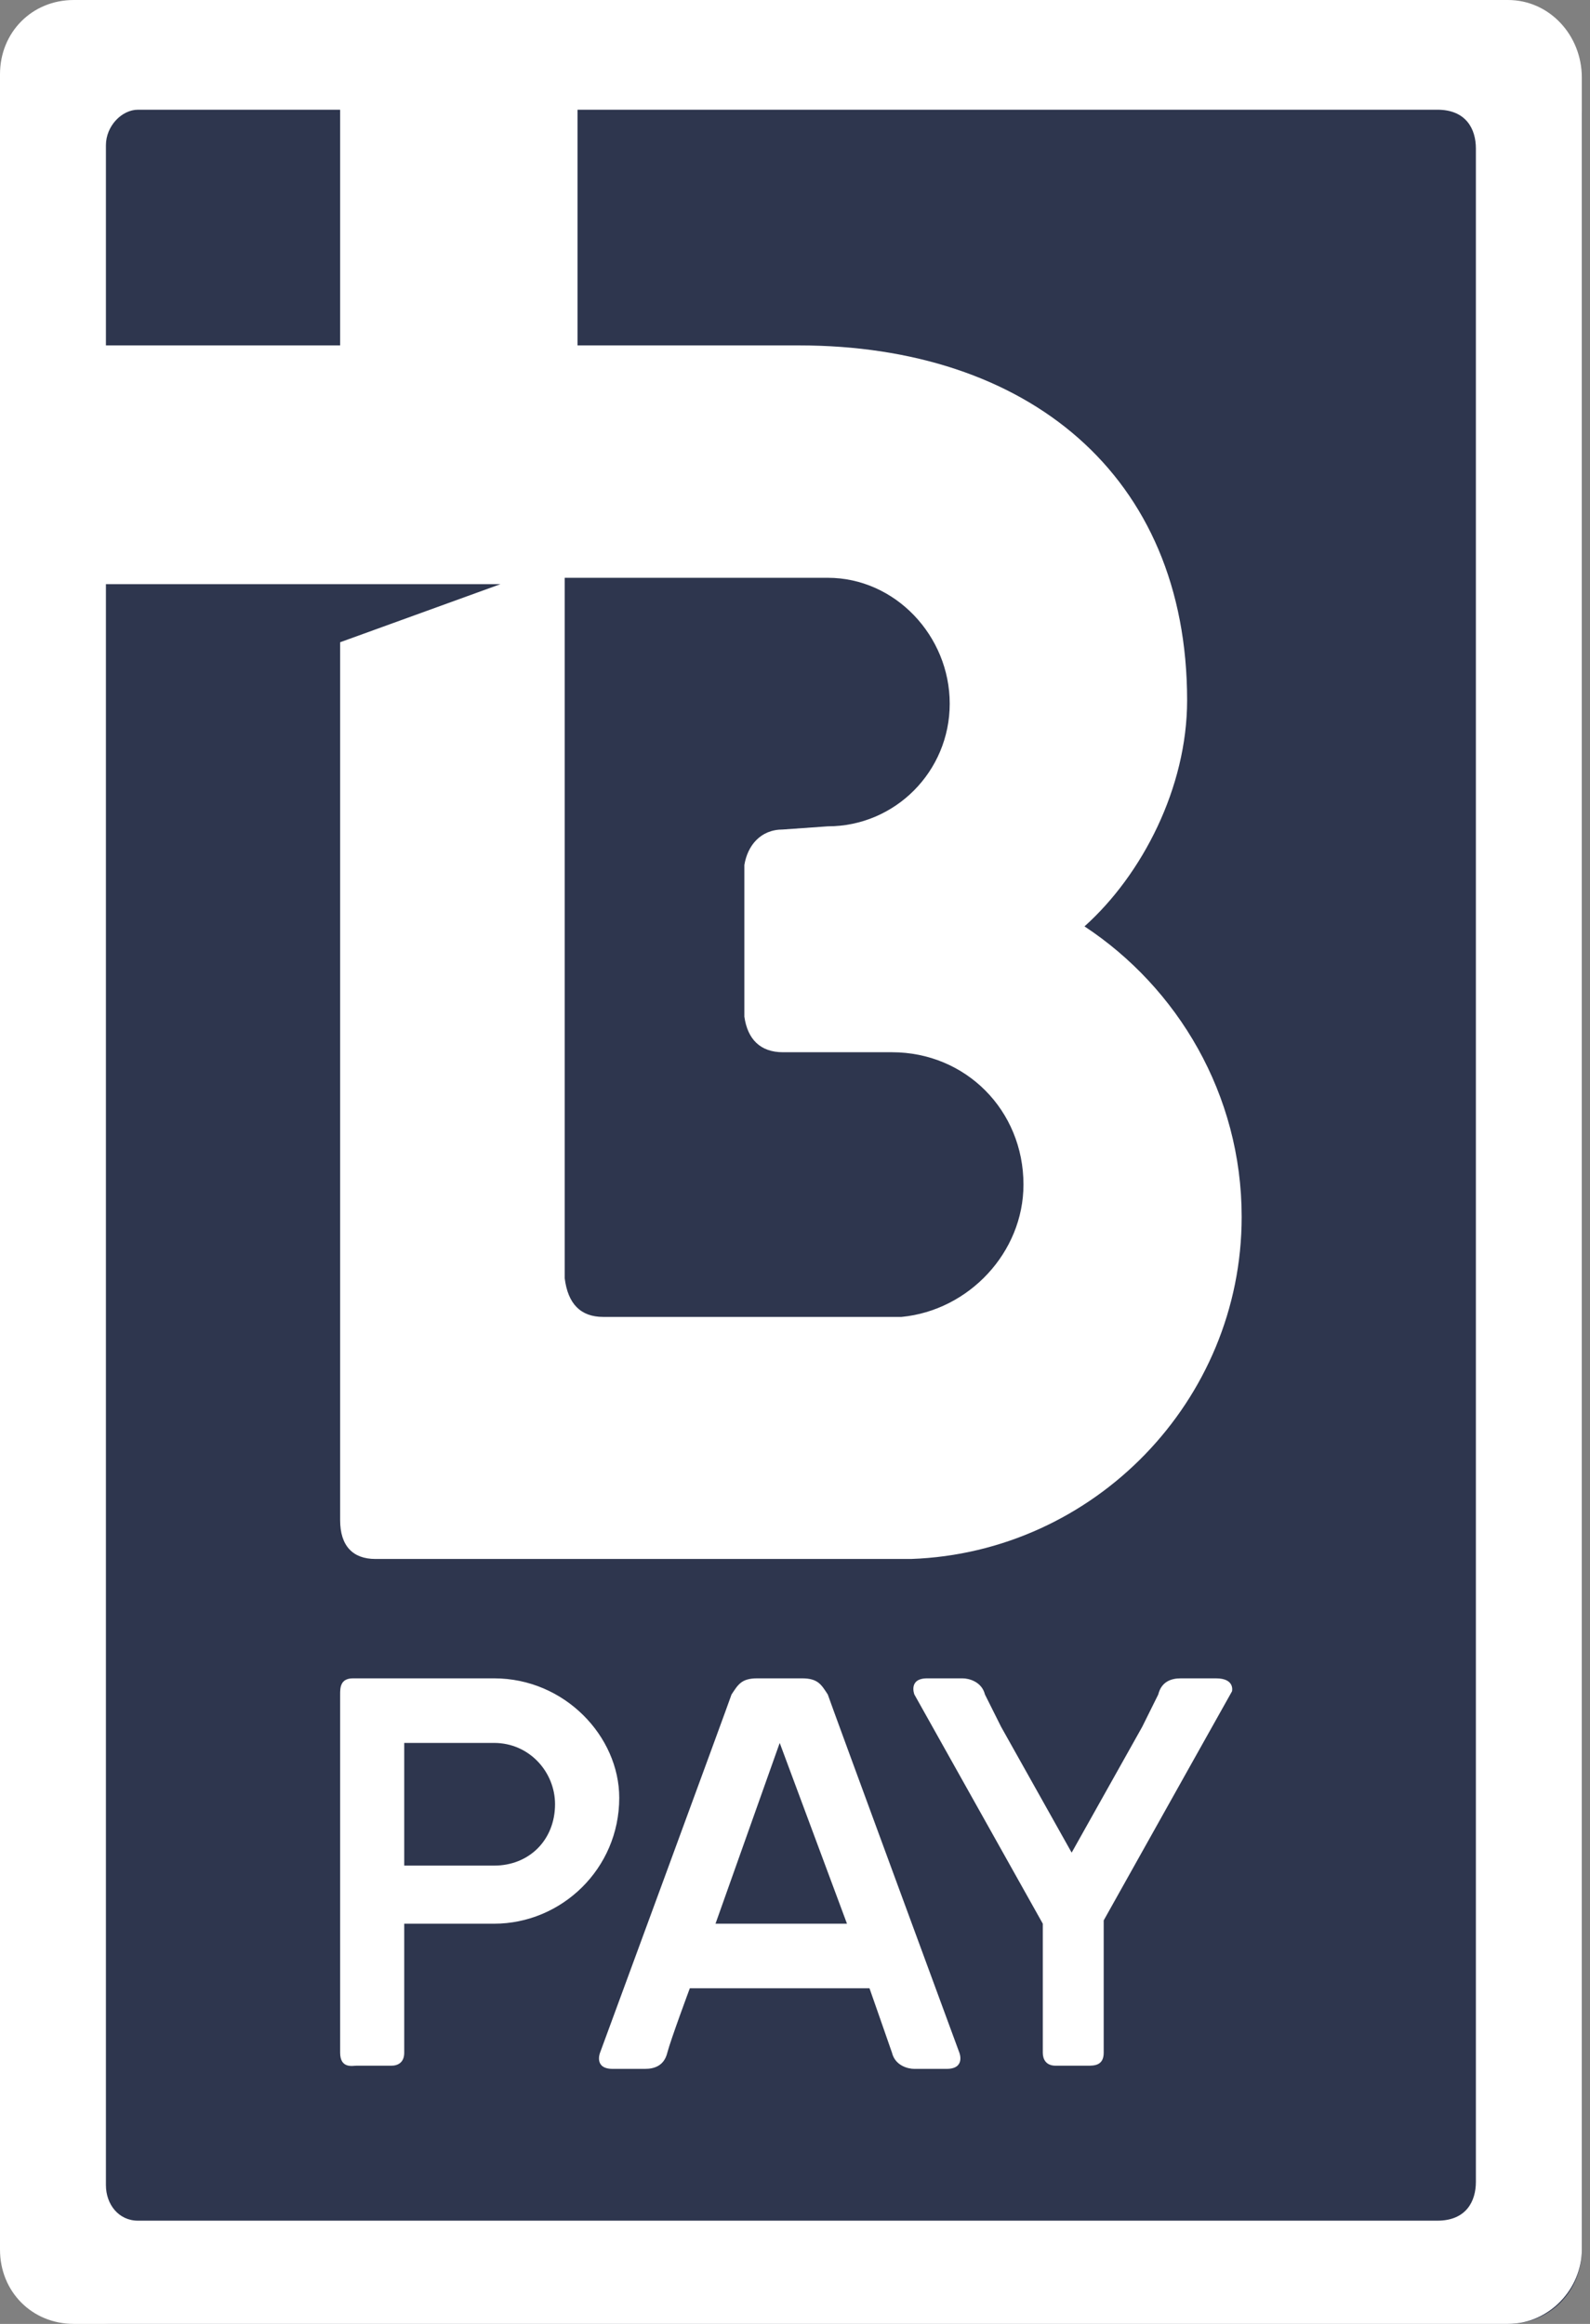
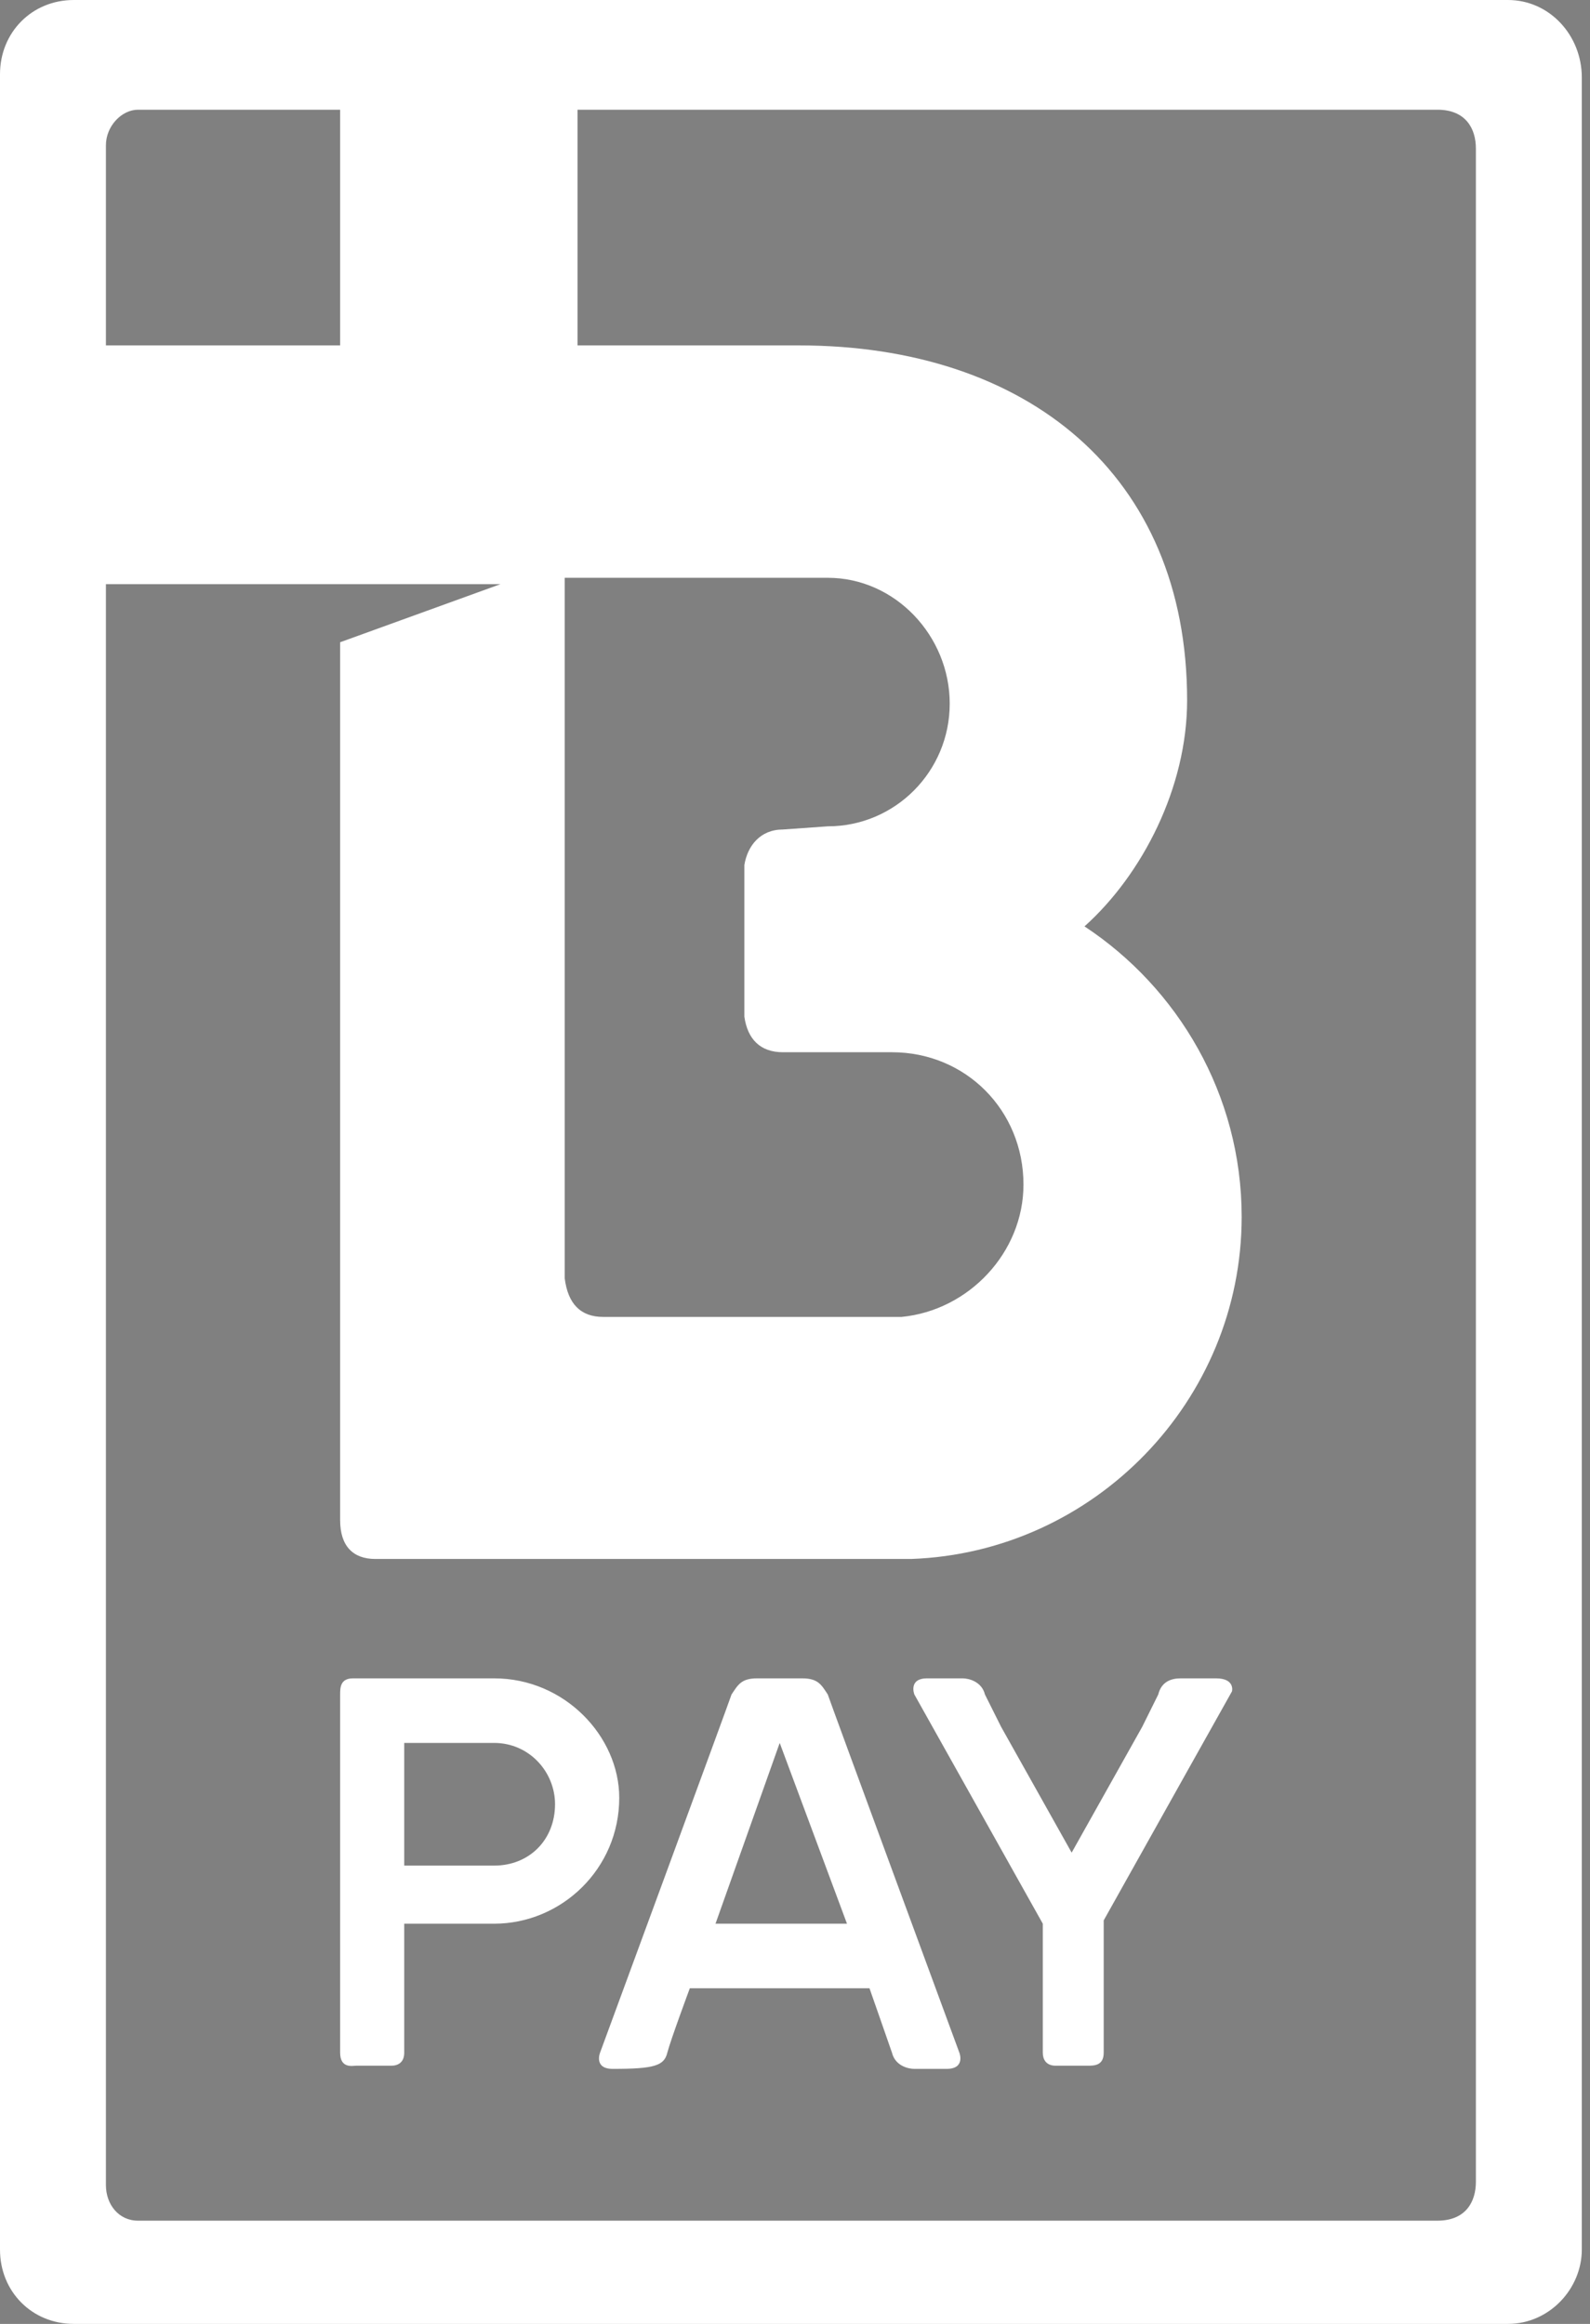
<svg xmlns="http://www.w3.org/2000/svg" width="13" height="19" viewBox="0 0 13 19" fill="none">
  <rect x="0" y="0" width="13" height="19" fill="#808080" stroke="none" />
  <g clip-path="url(#clip0)">
-     <path d="M12.933 18.393C12.933 18.736 12.671 19 12.331 19H0.921C0.581 19 0.319 18.71 0.319 18.393V0.926C0.319 0.583 0.581 0.319 0.921 0.319H12.331C12.671 0.319 12.933 0.583 12.933 0.926V18.393Z" fill="#2E364E" />
-     <path d="M9.942 13.722C9.785 13.722 9.706 13.722 9.654 13.722C9.575 13.722 9.496 13.749 9.47 13.854L9.339 14.118L8.762 15.147L8.185 14.118L8.053 13.854C8.027 13.749 7.922 13.722 7.87 13.722C7.791 13.722 7.739 13.722 7.581 13.722C7.424 13.722 7.476 13.854 7.476 13.854C7.476 13.854 8.053 14.883 8.526 15.728C8.526 15.728 8.526 16.731 8.526 16.783C8.526 16.836 8.552 16.889 8.631 16.889H8.893C8.945 16.889 9.024 16.889 9.024 16.783V15.701C9.496 14.857 10.073 13.828 10.073 13.828C10.073 13.828 10.1 13.722 9.942 13.722ZM4.04 13.722H2.886C2.781 13.722 2.781 13.801 2.781 13.854C2.781 13.907 2.781 16.783 2.781 16.783C2.781 16.915 2.886 16.889 2.912 16.889H3.2C3.253 16.889 3.305 16.863 3.305 16.783V15.728H4.04C4.591 15.728 5.063 15.279 5.063 14.699C5.063 14.197 4.617 13.722 4.04 13.722ZM4.04 15.253H3.305V14.25H4.04C4.328 14.25 4.538 14.488 4.538 14.751C4.538 15.042 4.328 15.253 4.04 15.253ZM6.768 13.854C6.716 13.775 6.689 13.722 6.558 13.722H6.191C6.06 13.722 6.034 13.775 5.981 13.854C5.955 13.933 4.906 16.783 4.906 16.783C4.906 16.783 4.853 16.915 5.01 16.915C5.168 16.915 5.194 16.915 5.273 16.915C5.351 16.915 5.43 16.889 5.456 16.783C5.483 16.678 5.64 16.256 5.64 16.256H7.109C7.109 16.256 7.266 16.704 7.293 16.783C7.319 16.889 7.424 16.915 7.476 16.915C7.555 16.915 7.581 16.915 7.739 16.915C7.896 16.915 7.844 16.783 7.844 16.783C7.844 16.783 6.794 13.933 6.768 13.854ZM5.85 15.728L6.375 14.25L6.925 15.728H5.85ZM12.329 0H0.603C0.262 0 0 0.264 0 0.607V18.393C0 18.736 0.262 19 0.603 19H12.329C12.67 19 12.933 18.71 12.933 18.393V0.633C12.933 0.29 12.67 0 12.329 0ZM4.669 4.724H6.768C7.319 4.724 7.765 5.199 7.765 5.753C7.765 6.307 7.319 6.756 6.768 6.756L6.401 6.782C6.217 6.782 6.112 6.914 6.086 7.072V8.312C6.112 8.497 6.217 8.603 6.401 8.603H7.293C7.896 8.603 8.368 9.078 8.368 9.685C8.368 10.239 7.922 10.714 7.371 10.767H4.932C4.748 10.767 4.643 10.661 4.617 10.45V4.724H4.669ZM0.866 1.188C0.866 1.029 0.997 0.897 1.128 0.897C1.128 0.897 1.784 0.897 2.781 0.897V2.824H0.866C0.866 1.821 0.866 1.188 0.866 1.188ZM12.067 17.839C12.067 17.997 11.988 18.156 11.752 18.156H1.154H1.128C0.971 18.156 0.866 18.024 0.866 17.865C0.866 17.865 0.866 9.685 0.866 4.776H4.092L2.781 5.251V12.429C2.781 12.64 2.886 12.746 3.069 12.746H7.45C8.945 12.693 10.152 11.453 10.152 9.949C10.152 8.946 9.627 8.075 8.867 7.574C9.339 7.151 9.706 6.439 9.706 5.726C9.706 3.879 8.395 2.824 6.532 2.824H4.722V0.897C7.817 0.897 11.752 0.897 11.752 0.897C11.988 0.897 12.067 1.056 12.067 1.214V17.839Z" fill="white" />
+     <path d="M9.942 13.722C9.785 13.722 9.706 13.722 9.654 13.722C9.575 13.722 9.496 13.749 9.47 13.854L9.339 14.118L8.762 15.147L8.185 14.118L8.053 13.854C8.027 13.749 7.922 13.722 7.87 13.722C7.791 13.722 7.739 13.722 7.581 13.722C7.424 13.722 7.476 13.854 7.476 13.854C7.476 13.854 8.053 14.883 8.526 15.728C8.526 15.728 8.526 16.731 8.526 16.783C8.526 16.836 8.552 16.889 8.631 16.889H8.893C8.945 16.889 9.024 16.889 9.024 16.783V15.701C9.496 14.857 10.073 13.828 10.073 13.828C10.073 13.828 10.1 13.722 9.942 13.722ZM4.04 13.722H2.886C2.781 13.722 2.781 13.801 2.781 13.854C2.781 13.907 2.781 16.783 2.781 16.783C2.781 16.915 2.886 16.889 2.912 16.889H3.2C3.253 16.889 3.305 16.863 3.305 16.783V15.728H4.04C4.591 15.728 5.063 15.279 5.063 14.699C5.063 14.197 4.617 13.722 4.04 13.722ZM4.04 15.253H3.305V14.25H4.04C4.328 14.25 4.538 14.488 4.538 14.751C4.538 15.042 4.328 15.253 4.04 15.253ZM6.768 13.854C6.716 13.775 6.689 13.722 6.558 13.722H6.191C6.06 13.722 6.034 13.775 5.981 13.854C5.955 13.933 4.906 16.783 4.906 16.783C4.906 16.783 4.853 16.915 5.01 16.915C5.351 16.915 5.43 16.889 5.456 16.783C5.483 16.678 5.64 16.256 5.64 16.256H7.109C7.109 16.256 7.266 16.704 7.293 16.783C7.319 16.889 7.424 16.915 7.476 16.915C7.555 16.915 7.581 16.915 7.739 16.915C7.896 16.915 7.844 16.783 7.844 16.783C7.844 16.783 6.794 13.933 6.768 13.854ZM5.85 15.728L6.375 14.25L6.925 15.728H5.85ZM12.329 0H0.603C0.262 0 0 0.264 0 0.607V18.393C0 18.736 0.262 19 0.603 19H12.329C12.67 19 12.933 18.71 12.933 18.393V0.633C12.933 0.29 12.67 0 12.329 0ZM4.669 4.724H6.768C7.319 4.724 7.765 5.199 7.765 5.753C7.765 6.307 7.319 6.756 6.768 6.756L6.401 6.782C6.217 6.782 6.112 6.914 6.086 7.072V8.312C6.112 8.497 6.217 8.603 6.401 8.603H7.293C7.896 8.603 8.368 9.078 8.368 9.685C8.368 10.239 7.922 10.714 7.371 10.767H4.932C4.748 10.767 4.643 10.661 4.617 10.45V4.724H4.669ZM0.866 1.188C0.866 1.029 0.997 0.897 1.128 0.897C1.128 0.897 1.784 0.897 2.781 0.897V2.824H0.866C0.866 1.821 0.866 1.188 0.866 1.188ZM12.067 17.839C12.067 17.997 11.988 18.156 11.752 18.156H1.154H1.128C0.971 18.156 0.866 18.024 0.866 17.865C0.866 17.865 0.866 9.685 0.866 4.776H4.092L2.781 5.251V12.429C2.781 12.64 2.886 12.746 3.069 12.746H7.45C8.945 12.693 10.152 11.453 10.152 9.949C10.152 8.946 9.627 8.075 8.867 7.574C9.339 7.151 9.706 6.439 9.706 5.726C9.706 3.879 8.395 2.824 6.532 2.824H4.722V0.897C7.817 0.897 11.752 0.897 11.752 0.897C11.988 0.897 12.067 1.056 12.067 1.214V17.839Z" fill="white" />
  </g>
  <defs>
    <clipPath id="clip0">
      <rect width="12.933" height="19" fill="white" />
    </clipPath>
  </defs>
</svg>